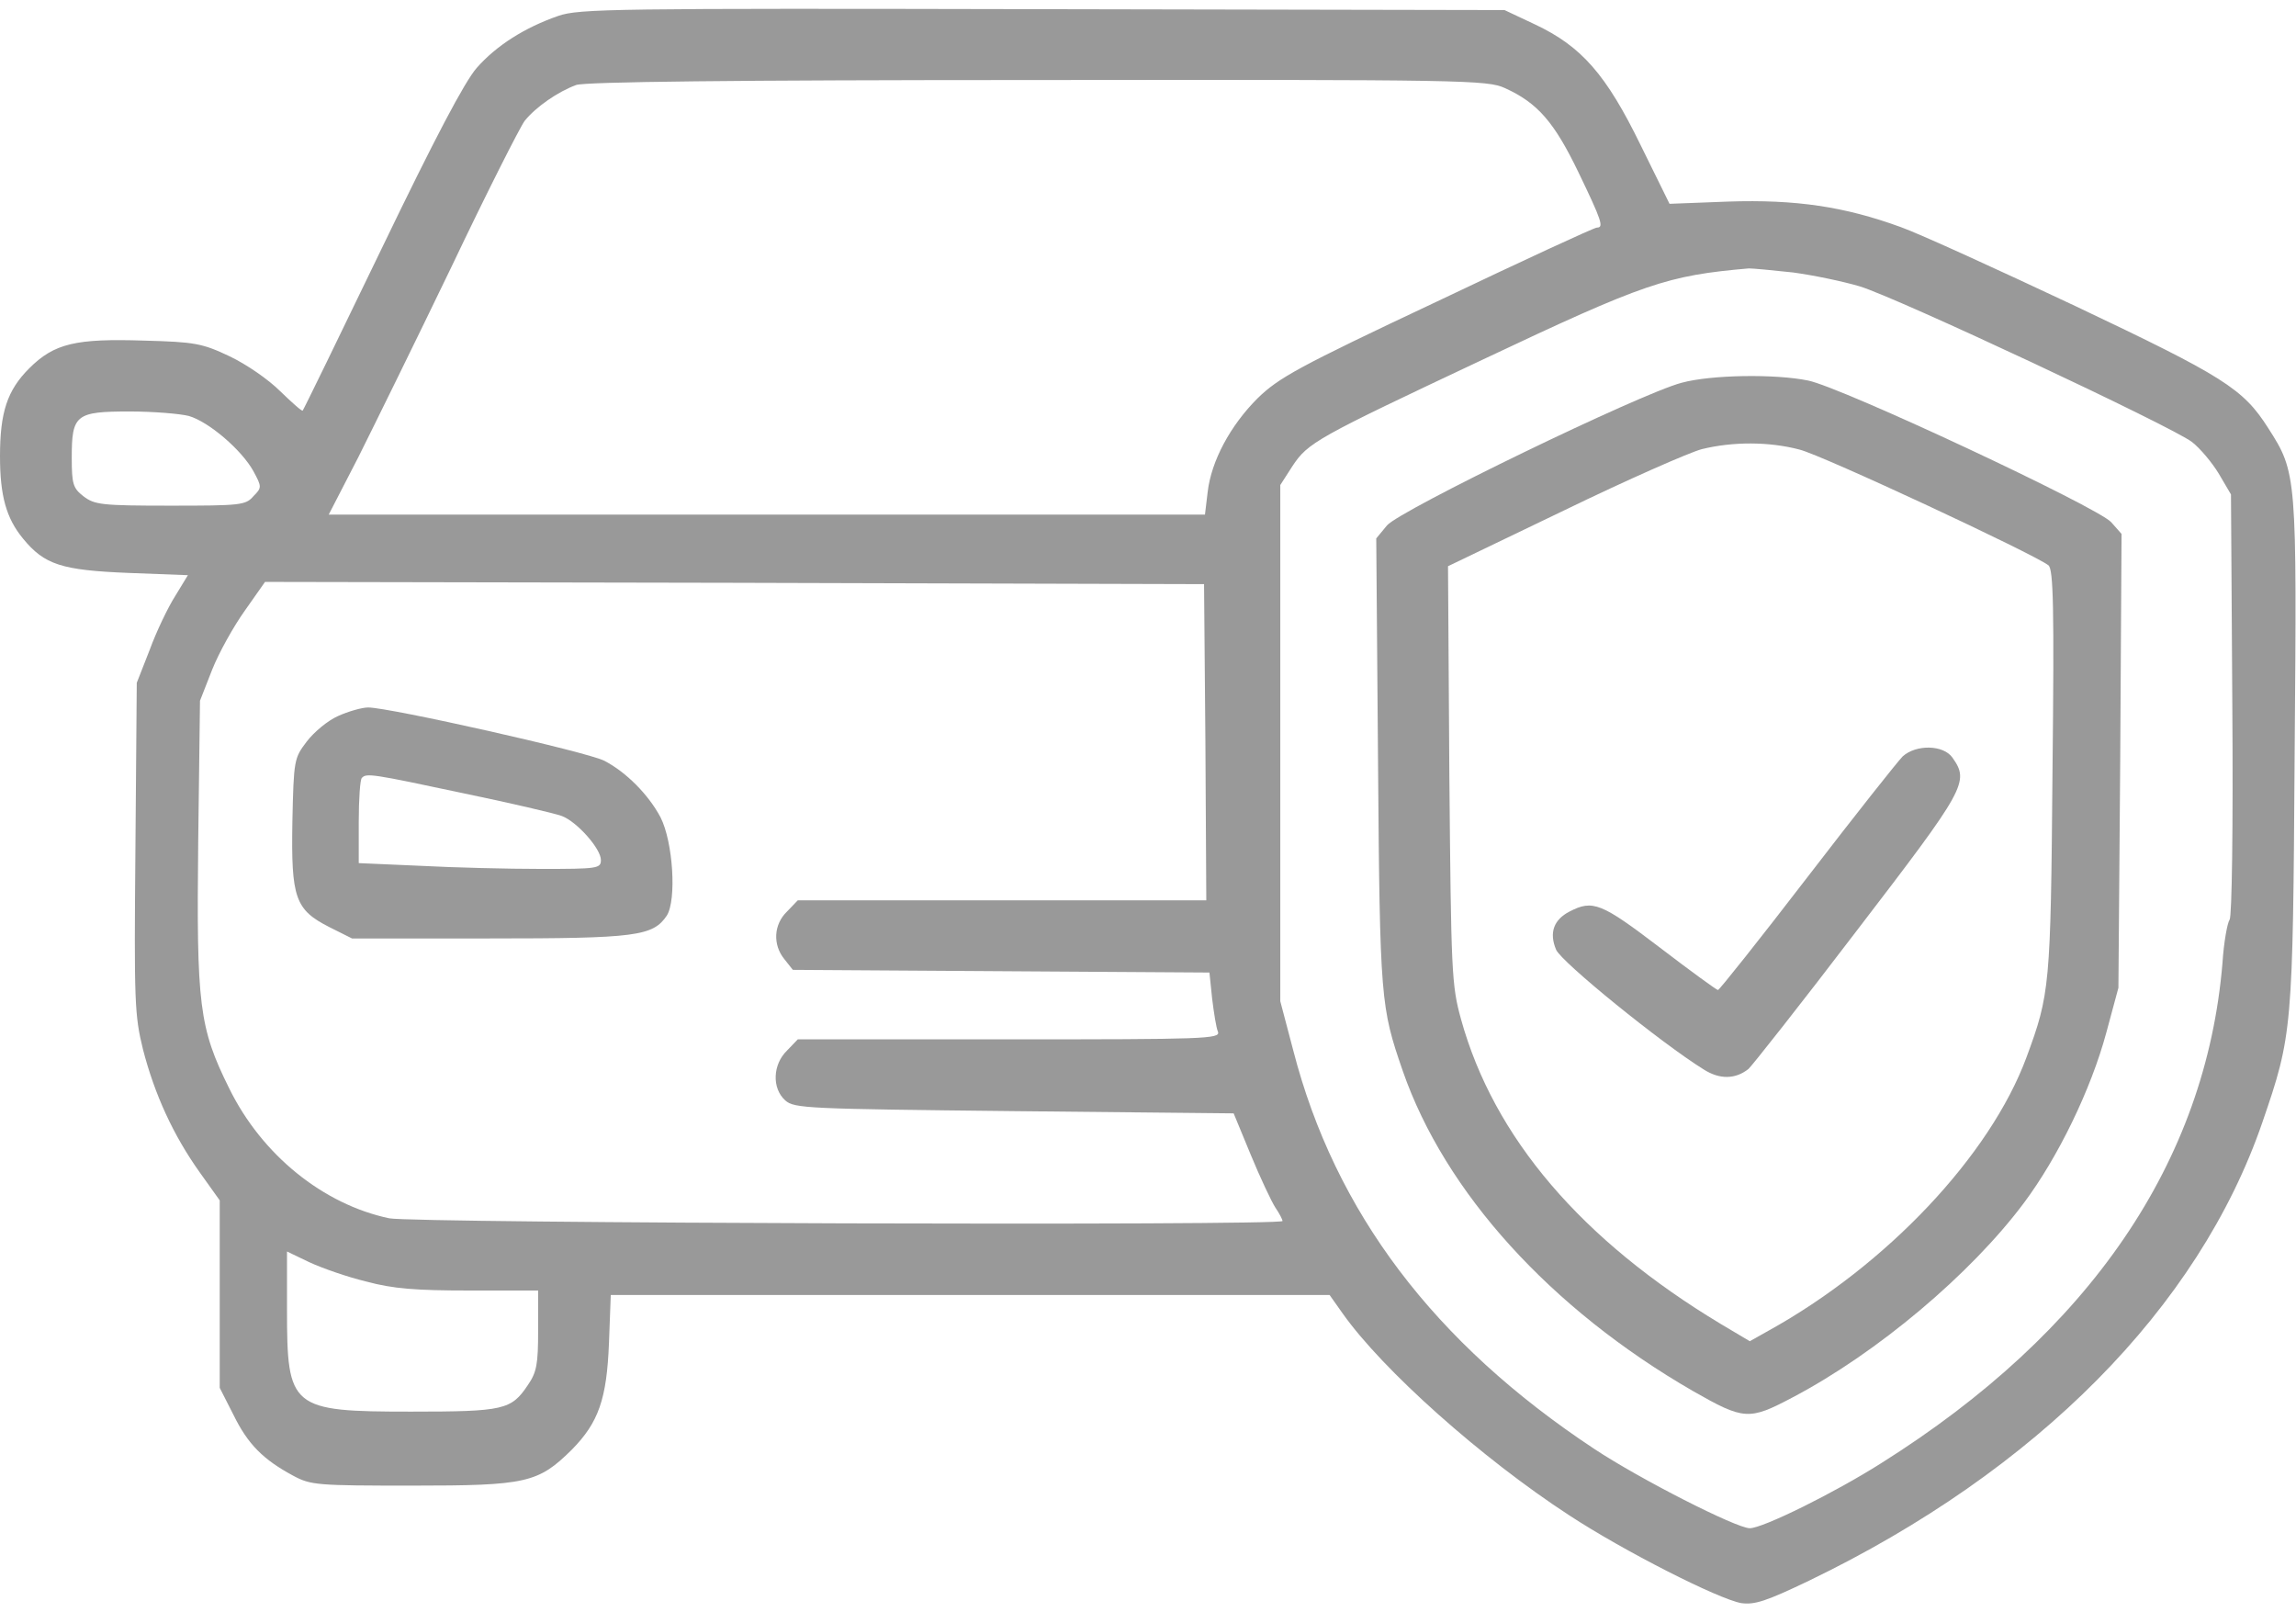
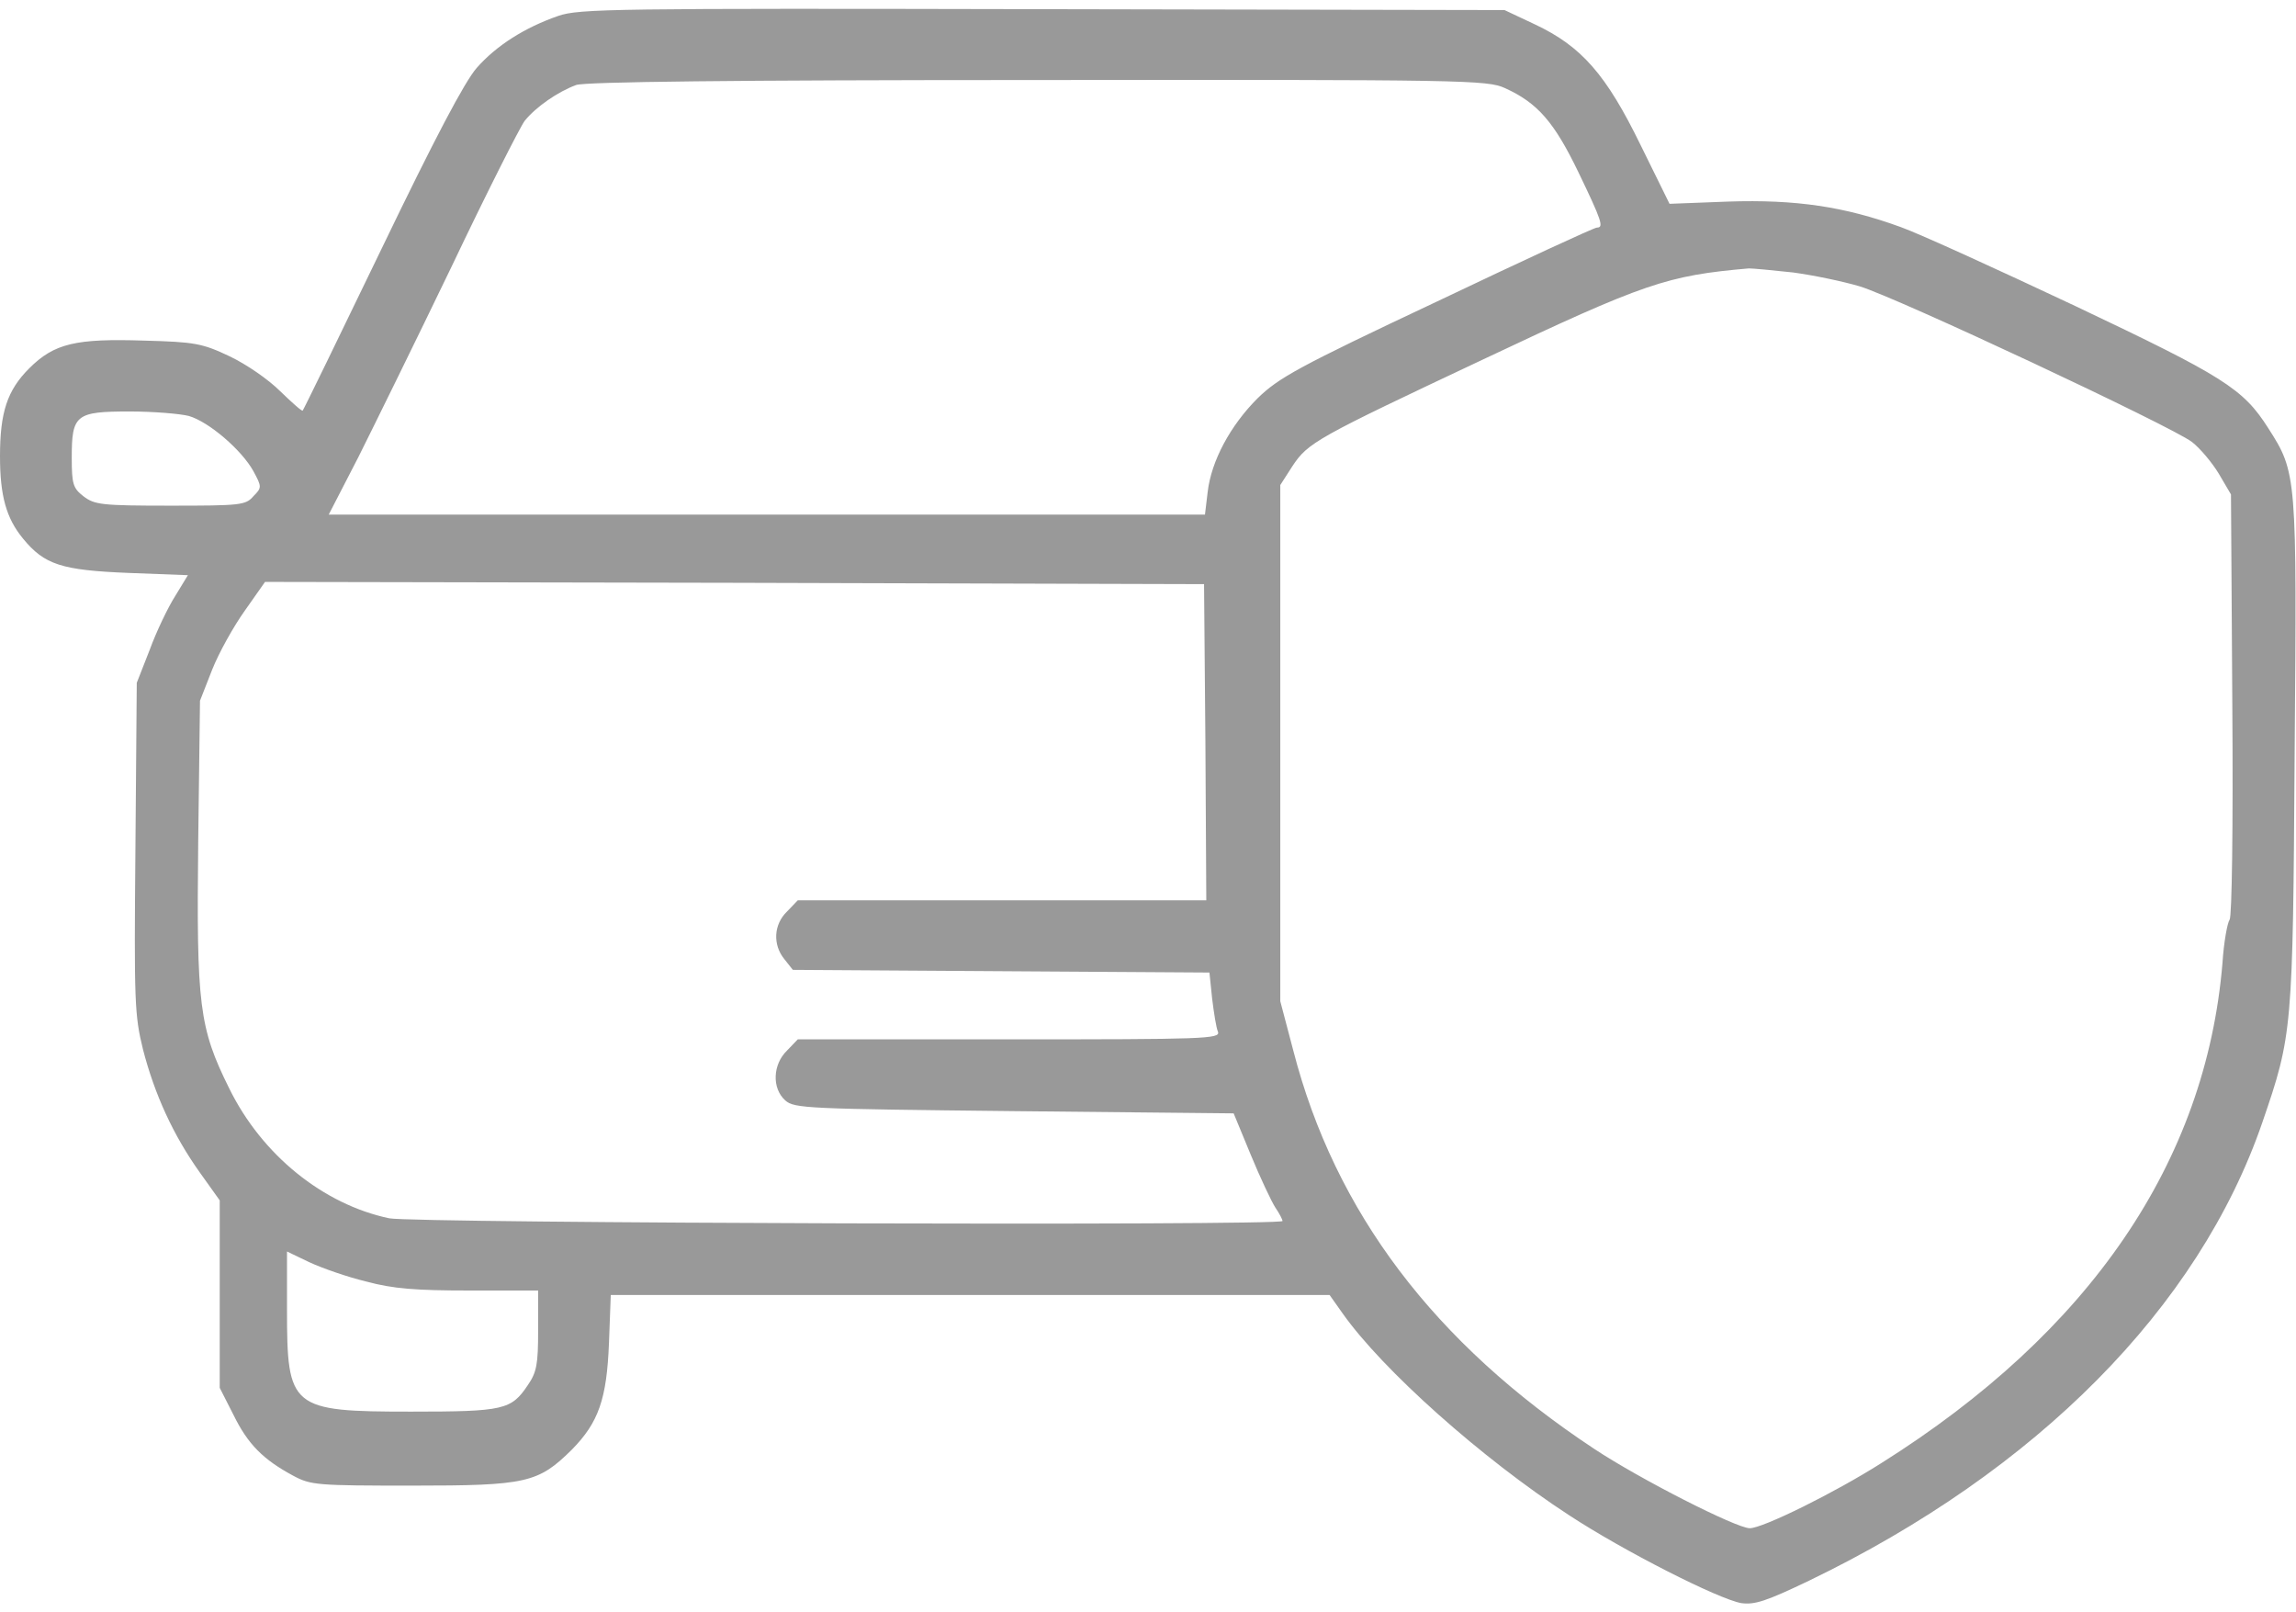
<svg xmlns="http://www.w3.org/2000/svg" width="141" height="99" viewBox="0 0 141 99" fill="none">
  <path d="M34.286 0.976C32.221 1.692 30.486 2.794 29.274 4.171C28.53 5.025 26.713 8.467 23.436 15.269C20.82 20.694 18.644 25.156 18.589 25.211C18.534 25.266 17.928 24.715 17.212 24.026C16.496 23.311 15.146 22.374 14.1 21.878C12.42 21.08 11.952 20.997 8.868 20.915C4.654 20.777 3.332 21.08 1.79 22.622C0.441 23.971 0 25.321 0 28.02C0 30.443 0.386 31.82 1.404 33.059C2.726 34.684 3.8 35.015 7.904 35.18L11.539 35.318L10.768 36.584C10.327 37.273 9.611 38.76 9.198 39.889L8.399 41.927L8.317 52.061C8.234 61.562 8.262 62.333 8.785 64.454C9.501 67.208 10.63 69.686 12.255 71.972L13.494 73.707V79.463V85.218L14.348 86.898C15.229 88.688 16.165 89.624 18.011 90.616C19.085 91.194 19.47 91.222 25.336 91.222C32.331 91.222 33.047 91.057 35.112 89.019C36.765 87.339 37.26 85.907 37.398 82.464L37.508 79.518H59.594H81.653L82.452 80.647C84.903 84.117 90.989 89.542 96.359 93.039C99.719 95.243 105.53 98.189 106.934 98.437C107.76 98.547 108.449 98.327 111.093 97.06C125.082 90.313 135.024 80.289 138.935 68.915C140.78 63.545 140.807 63.27 140.917 46.251C141.055 29.121 141.055 29.039 139.293 26.285C137.75 23.861 136.566 23.118 127.451 18.794C122.714 16.563 117.895 14.36 116.738 13.947C113.268 12.68 110.266 12.24 106.136 12.377L102.528 12.515L100.765 8.935C98.645 4.584 97.13 2.849 94.266 1.5L92.394 0.618L64.028 0.563C37.673 0.508 35.553 0.536 34.286 0.976ZM92.421 5.41C94.431 6.319 95.45 7.503 96.938 10.587C98.37 13.562 98.507 13.975 98.067 13.975C97.901 13.975 93.495 16.013 88.235 18.519C79.698 22.539 78.514 23.2 77.219 24.467C75.567 26.119 74.383 28.295 74.163 30.223L73.998 31.6H47.092H20.186L22.004 28.075C22.968 26.147 25.556 20.887 27.732 16.371C29.88 11.854 31.918 7.833 32.221 7.42C32.909 6.567 34.259 5.63 35.388 5.217C35.966 5.025 44.861 4.914 63.753 4.914C89.97 4.887 91.347 4.914 92.421 5.41ZM110.101 16.729C111.34 16.894 113.186 17.279 114.204 17.582C116.49 18.271 133.344 26.174 134.611 27.138C135.107 27.524 135.85 28.405 136.263 29.094L137.007 30.36L137.089 43.249C137.145 50.905 137.062 56.275 136.924 56.468C136.787 56.66 136.566 57.844 136.484 59.139C135.465 71.339 128.36 81.776 115.526 89.845C112.662 91.662 108.256 93.838 107.457 93.838C106.631 93.838 100.683 90.809 97.901 88.964C88.07 82.464 81.984 74.423 79.423 64.509L78.624 61.48V45.617V29.782L79.368 28.625C80.331 27.166 80.855 26.89 91.017 22.099C101.041 17.362 102.363 16.921 107.402 16.481C107.65 16.481 108.834 16.591 110.101 16.729ZM11.594 25.541C12.833 25.899 14.844 27.634 15.56 28.928C16.083 29.892 16.083 29.947 15.56 30.471C15.091 31.021 14.761 31.049 10.465 31.049C6.224 31.049 5.811 30.994 5.122 30.471C4.489 29.975 4.406 29.727 4.406 28.102C4.406 25.459 4.654 25.266 7.959 25.266C9.418 25.266 11.043 25.403 11.594 25.541ZM74.025 45.562L74.08 55.283H61.55H48.992L48.331 55.972C47.505 56.77 47.45 58.01 48.166 58.891L48.689 59.552L61.495 59.635L74.273 59.717L74.438 61.314C74.548 62.196 74.686 63.104 74.796 63.352C74.961 63.793 73.998 63.82 61.99 63.82H48.992L48.331 64.509C47.45 65.363 47.395 66.822 48.221 67.566C48.772 68.061 49.515 68.089 62.293 68.227L75.76 68.364L76.806 70.898C77.385 72.302 78.073 73.762 78.321 74.148C78.569 74.506 78.762 74.891 78.762 74.974C78.762 75.277 25.391 75.111 23.904 74.808C19.856 73.955 16.083 70.925 14.072 66.822C12.227 63.104 12.062 61.727 12.172 51.703L12.282 43.028L13.026 41.128C13.439 40.082 14.348 38.457 15.036 37.493L16.276 35.731L45.109 35.786L73.942 35.868L74.025 45.562ZM22.499 78.692C24.124 79.132 25.529 79.242 28.833 79.242H33.047V81.693C33.047 83.759 32.964 84.254 32.413 85.053C31.395 86.568 30.954 86.678 25.253 86.678C17.845 86.678 17.625 86.485 17.625 80.399V76.846L19.002 77.507C19.773 77.865 21.343 78.416 22.499 78.692Z" fill="black" fill-opacity="0.4" />
-   <path d="M103.271 23.503C100.738 24.165 85.977 31.325 85.178 32.261L84.517 33.06L84.627 46.857C84.738 61.425 84.793 61.838 86.142 65.749C88.731 73.212 95.23 80.372 103.96 85.411C107.099 87.201 107.402 87.229 110.101 85.797C115.278 83.07 121.007 78.251 124.284 73.873C126.404 71.036 128.415 66.878 129.351 63.408L130.094 60.654L130.205 46.719L130.287 32.784L129.654 32.068C128.855 31.159 113.103 23.779 111.037 23.366C109.027 22.953 105.089 23.008 103.271 23.503ZM110.514 27.607C111.946 27.965 124.917 34.023 125.798 34.712C126.101 34.96 126.156 37.273 126.046 47.407C125.936 60.599 125.881 61.039 124.449 64.922C122.218 70.953 115.857 77.7 108.586 81.721L107.457 82.355L105.695 81.308C97.13 76.158 91.733 69.852 89.722 62.581C89.144 60.489 89.116 59.745 89.006 47.573L88.924 34.767L96.029 31.352C99.939 29.452 103.767 27.772 104.511 27.579C106.411 27.111 108.642 27.111 110.514 27.607Z" fill="black" fill-opacity="0.4" />
-   <path d="M116.848 46.443C116.545 46.746 113.902 50.078 110.982 53.879C108.063 57.679 105.585 60.791 105.502 60.791C105.42 60.791 103.795 59.607 101.922 58.175C98.342 55.449 97.819 55.228 96.387 55.972C95.423 56.467 95.12 57.266 95.561 58.312C95.864 59.056 102.005 64.041 104.621 65.665C105.612 66.299 106.576 66.271 107.375 65.638C107.568 65.473 110.597 61.645 114.039 57.128C120.731 48.398 120.952 48.013 119.905 46.526C119.354 45.727 117.674 45.7 116.848 46.443Z" fill="black" fill-opacity="0.4" />
-   <path d="M20.765 43.965C20.131 44.24 19.277 44.956 18.837 45.534C18.066 46.553 18.038 46.636 17.956 50.436C17.873 55.145 18.121 55.861 20.241 56.935L21.618 57.624H30.018C39.078 57.624 40.097 57.486 40.951 56.219C41.556 55.256 41.336 51.703 40.565 50.188C39.822 48.784 38.444 47.407 37.123 46.719C36.076 46.168 23.904 43.441 22.61 43.441C22.224 43.441 21.37 43.689 20.765 43.965ZM28.42 48.701C31.34 49.307 34.066 49.941 34.506 50.106C35.443 50.464 36.902 52.116 36.902 52.805C36.902 53.328 36.71 53.355 33.24 53.355C31.202 53.355 27.869 53.273 25.804 53.163L22.031 52.998V50.464C22.031 49.087 22.114 47.848 22.224 47.765C22.499 47.462 22.857 47.517 28.42 48.701Z" fill="black" fill-opacity="0.4" />
</svg>